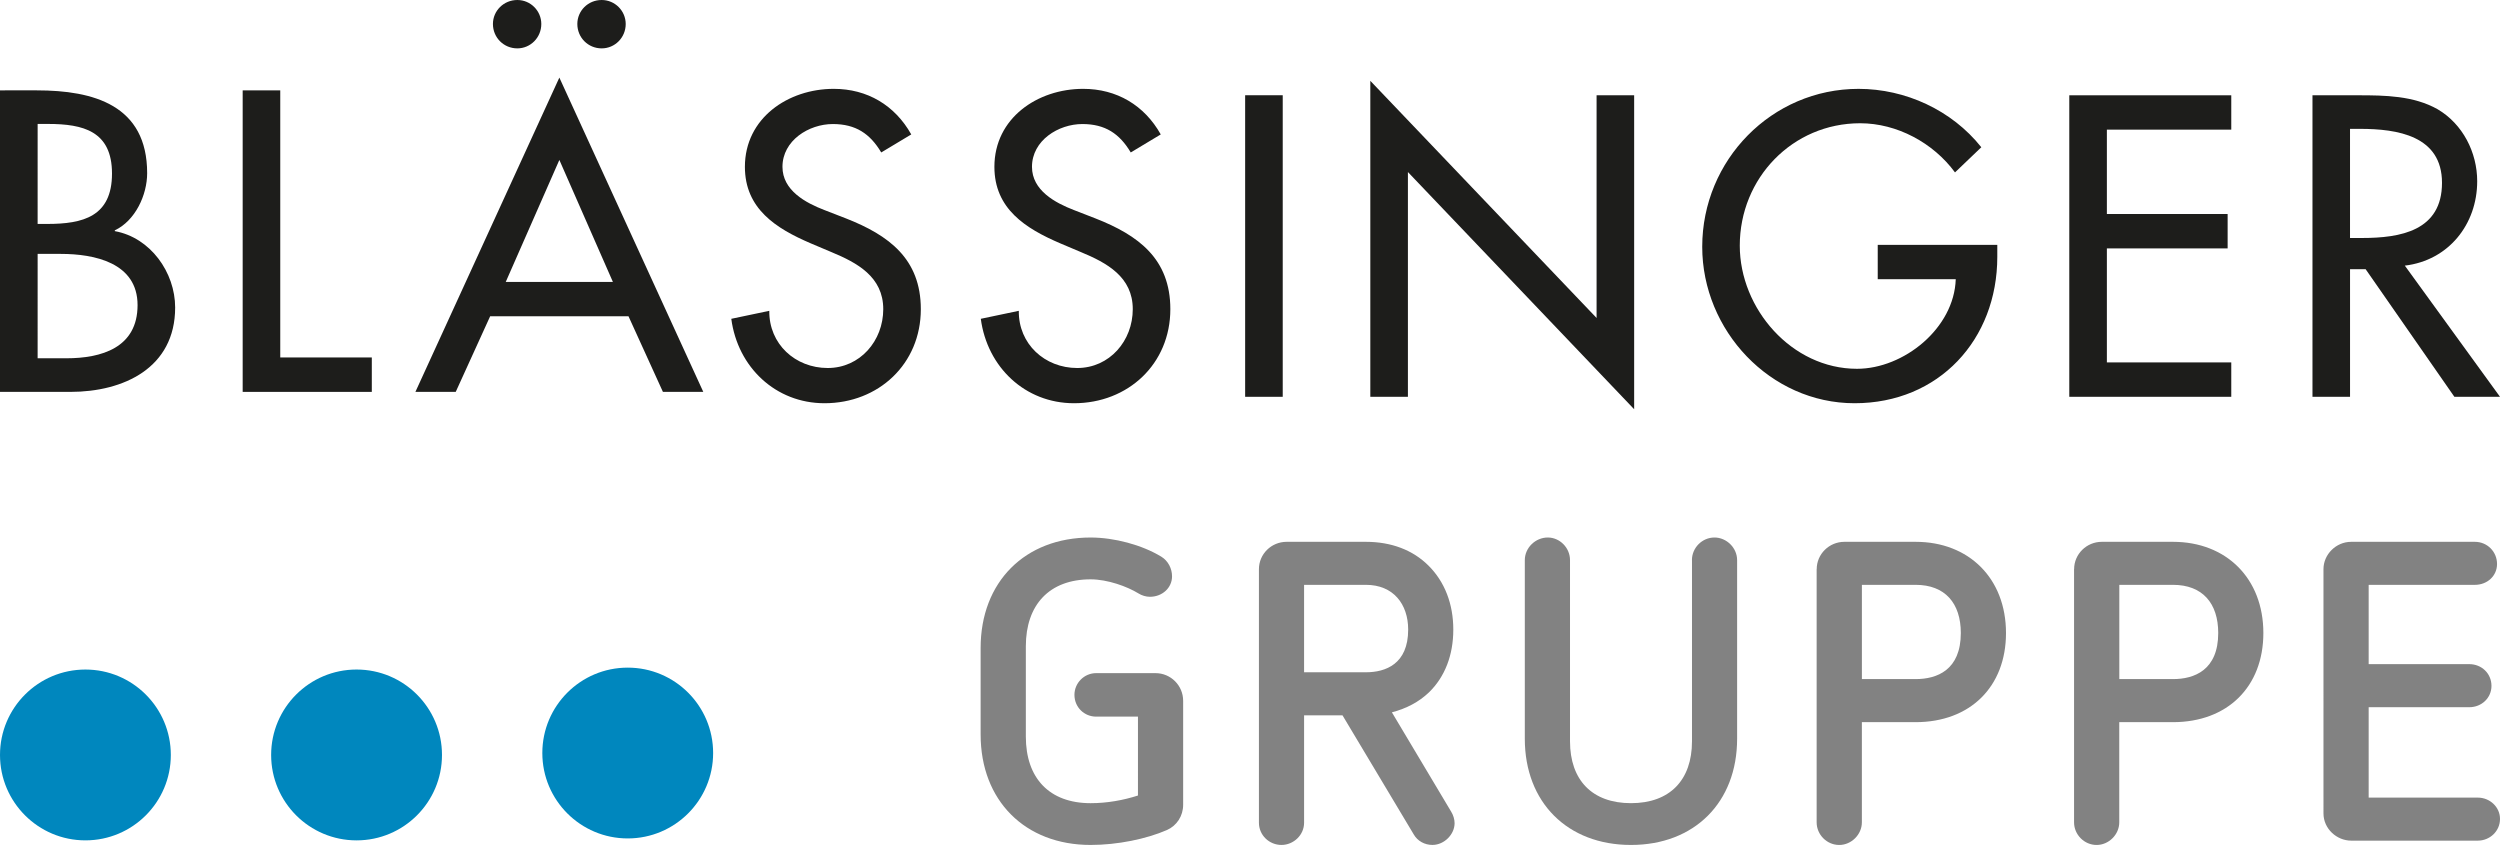
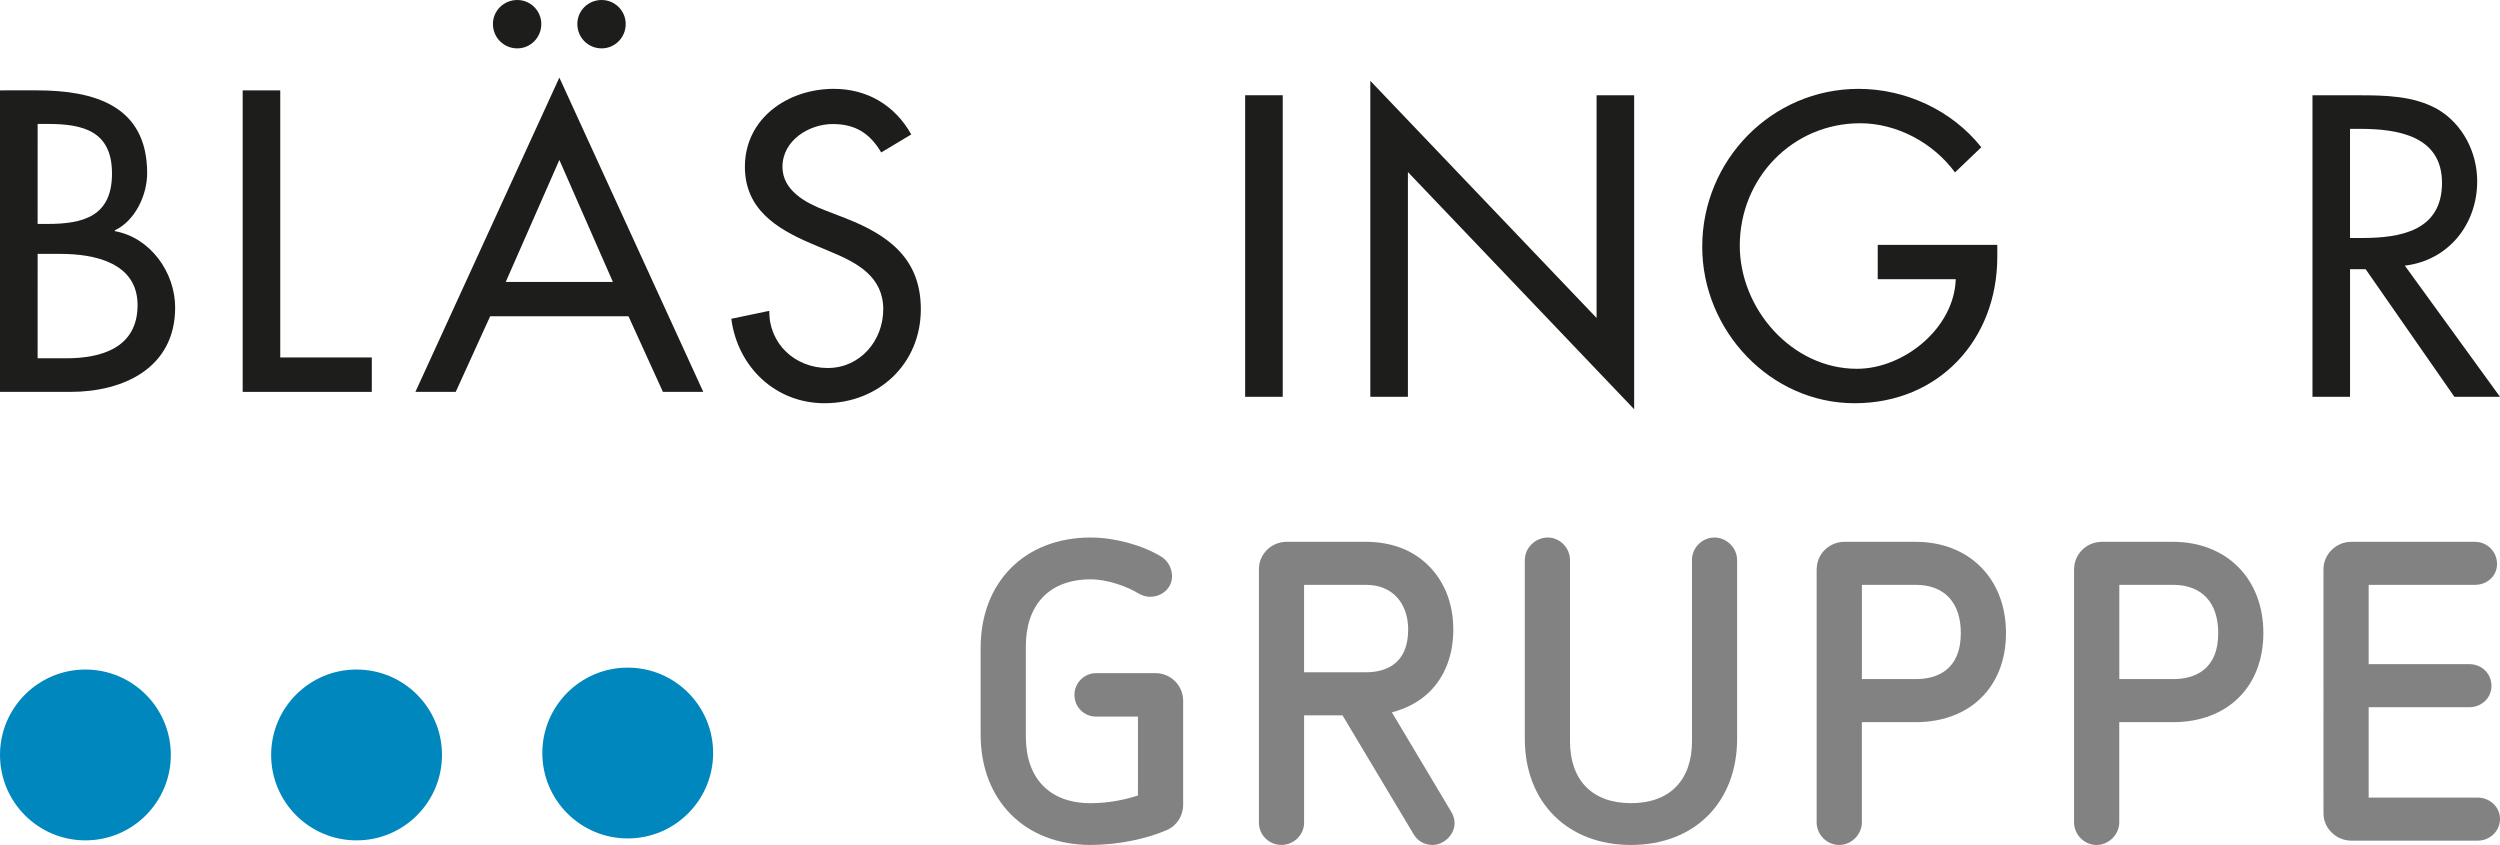
<svg xmlns="http://www.w3.org/2000/svg" version="1.1" id="Ebene_1" x="0px" y="0px" width="227.63px" height="76.935px" viewBox="0 0 227.63 76.935" xml:space="preserve">
  <path fill="#828282" d="M103.614,65.251h-3.805c-1.088,0-1.979-0.856-1.979-1.984c0-1.084,0.891-1.977,1.979-1.977h5.398 c1.396,0,2.521,1.127,2.521,2.521v9.47c0,1.013-0.582,1.903-1.476,2.294c-1.862,0.814-4.503,1.359-6.95,1.359 c-5.974,0-10.014-4.039-10.014-10.055V59c0-6.019,4.04-10.058,10.014-10.058c2.139,0,4.661,0.661,6.447,1.75 c0.621,0.386,0.968,1.084,0.968,1.787c0,1.046-0.891,1.86-2.017,1.86c-0.352,0-0.737-0.115-1.049-0.312 c-1.006-0.617-2.794-1.277-4.349-1.277c-3.766,0-5.897,2.328-5.897,6.092v8.231c0,3.769,2.131,6.058,5.897,6.058 c1.518,0,2.99-0.272,4.311-0.697L103.614,65.251L103.614,65.251z" />
  <path fill="#828282" d="M122.236,65.13h-3.496v9.783c0,1.127-0.967,2.021-2.057,2.021c-1.125,0-2.055-0.894-2.055-2.021V51.819 c0-1.362,1.122-2.485,2.521-2.485h7.222c2.289,0,4.27,0.736,5.708,2.178c1.474,1.472,2.247,3.49,2.247,5.816 c0,2.332-0.773,4.309-2.208,5.706c-0.937,0.896-2.062,1.476-3.383,1.826l5.396,9.042c0.193,0.312,0.313,0.703,0.313,1.05 c0,1.013-0.933,1.981-2.021,1.981c-0.699,0-1.358-0.352-1.707-0.971L122.236,65.13z M124.372,61.212 c1.781,0,3.845-0.742,3.845-3.885c0-2.326-1.358-4.076-3.845-4.076h-5.633v7.961H124.372z" />
  <path fill="#828282" d="M154.054,51.001c0-1.129,0.931-2.06,2.054-2.06c1.089,0,2.06,0.931,2.06,2.06v16.266 c0,5.787-3.884,9.668-9.664,9.668c-5.783,0-9.667-3.881-9.667-9.668V51.001c0-1.129,0.969-2.06,2.095-2.06 c1.088,0,2.021,0.931,2.021,2.06v16.496c0,3.536,2.02,5.633,5.553,5.633c3.531,0,5.553-2.097,5.553-5.633V51.001H154.054z" />
  <path fill="#828282" d="M165.415,51.819c0-1.362,1.127-2.485,2.522-2.485h6.484c4.853,0,8.229,3.334,8.229,8.303 c0,4.894-3.265,8.117-8.229,8.117h-4.894v9.121c0,1.125-0.97,2.061-2.06,2.061c-1.125,0-2.058-0.936-2.058-2.061V51.819H165.415z M174.421,61.833c1.942,0,4.115-0.816,4.115-4.197c0-2.713-1.436-4.385-4.115-4.385h-4.892v8.582H174.421z" />
  <path fill="#828282" d="M188.853,51.819c0-1.362,1.127-2.485,2.522-2.485h6.479c4.854,0,8.23,3.334,8.23,8.303 c0,4.894-3.263,8.117-8.23,8.117h-4.891v9.121c0,1.125-0.969,2.061-2.058,2.061c-1.128,0-2.058-0.936-2.058-2.061V51.819H188.853z M197.858,61.833c1.938,0,4.116-0.816,4.116-4.197c0-2.713-1.438-4.385-4.116-4.385h-4.89v8.582H197.858z" />
  <path fill="#828282" d="M214.082,76.542c-1.32,0-2.525-1.084-2.525-2.48V51.819c0-1.324,1.127-2.485,2.525-2.485h11.258 c1.127,0,2.021,0.893,2.021,2.021c0,1.089-0.894,1.897-2.021,1.897h-9.668v7.219h9.162c1.127,0,2.02,0.857,2.02,1.98 c0,1.09-0.893,1.942-2.02,1.942h-9.162v8.231h9.938c1.089,0,2.021,0.853,2.021,1.939c0,1.124-0.932,1.979-2.021,1.979H214.082 L214.082,76.542z" />
  <g>
    <g>
      <g>
        <g>
          <g>
            <path fill="#1D1D1B" d="M0,35.682h6.411c4.843,0,9.537-2.182,9.537-7.682c0-3.203-2.256-6.371-5.495-6.954v-0.073 c1.857-0.875,2.946-3.208,2.946-5.208c0-6.19-4.876-7.537-10.049-7.537H0V35.682 M3.427,23.118h2.111 c3.057,0,6.988,0.802,6.988,4.662c0,3.897-3.311,4.842-6.479,4.842H3.426L3.427,23.118L3.427,23.118z M3.427,11.285h0.945 c3.201,0,5.826,0.654,5.826,4.517c0,3.932-2.658,4.588-5.898,4.588H3.426L3.427,11.285L3.427,11.285z" />
          </g>
          <g>
            <polyline fill="#1D1D1B" points="25.518,32.547 33.854,32.547 33.854,35.682 22.096,35.682 22.096,8.229 25.518,8.229 25.518,32.547 " />
          </g>
          <g>
            <path fill="#1D1D1B" d="M55.806,25.671h-9.757l4.882-11.108L55.806,25.671 M57.226,28.798l3.134,6.883h3.676L50.93,7.065 L37.823,35.682h3.672l3.134-6.883H57.226z M54.784,0c-1.239,0-2.217,0.982-2.217,2.184c0,1.237,0.979,2.221,2.217,2.221 c1.205,0,2.188-0.984,2.188-2.221C56.971,0.982,55.988,0,54.784,0z M47.104,0c-1.239,0-2.222,0.982-2.222,2.184 c0,1.237,0.983,2.221,2.222,2.221c1.201,0,2.183-0.984,2.183-2.221C49.287,0.982,48.305,0,47.104,0z" />
          </g>
          <g>
            <path fill="#1D1D1B" d="M80.238,13.881c-1.017-1.71-2.327-2.587-4.405-2.587c-2.183,0-4.588,1.496-4.588,3.897 c0,2.147,2.111,3.279,3.825,3.937l1.968,0.763c3.893,1.53,6.805,3.676,6.805,8.261c0,4.995-3.858,8.563-8.772,8.563 c-4.445,0-7.905-3.279-8.485-7.687l3.46-0.727c-0.038,3.022,2.366,5.207,5.318,5.207c2.947,0,5.058-2.476,5.058-5.357 c0-2.945-2.365-4.223-4.73-5.202l-1.896-0.802c-3.13-1.346-5.971-3.132-5.971-6.957c0-4.441,3.936-7.1,8.087-7.1 c3.057,0,5.567,1.492,7.06,4.15L80.238,13.881" />
          </g>
          <g>
-             <path fill="#1D1D1B" d="M102.957,13.881c-1.017-1.71-2.327-2.587-4.405-2.587c-2.183,0-4.588,1.496-4.588,3.897 c0,2.147,2.116,3.279,3.825,3.937l1.963,0.763c3.901,1.53,6.81,3.676,6.81,8.261c0,4.995-3.858,8.563-8.773,8.563 c-4.443,0-7.9-3.279-8.485-7.687l3.46-0.727c-0.038,3.022,2.366,5.207,5.318,5.207c2.948,0,5.059-2.476,5.059-5.357 c0-2.945-2.367-4.223-4.732-5.202l-1.896-0.802c-3.129-1.346-5.971-3.132-5.971-6.957c0-4.441,3.93-7.1,8.082-7.1 c3.057,0,5.572,1.492,7.065,4.15L102.957,13.881" />
-           </g>
+             </g>
          <g>
            <g>
              <rect x="113.373" y="8.672" fill="#1D1D1B" width="3.422" height="27.458" />
            </g>
          </g>
          <g>
            <polyline fill="#1D1D1B" points="124.77,7.36 145.372,28.952 145.372,8.677 148.793,8.677 148.793,37.261 128.193,15.665 128.193,36.129 124.77,36.129 124.77,7.36 " />
          </g>
          <g>
            <path fill="#1D1D1B" d="M181.858,22.293v1.091c0,7.537-5.313,13.331-12.996,13.331c-7.685,0-13.871-6.627-13.871-14.242 c0-7.9,6.33-14.382,14.235-14.382c4.262,0,8.482,1.929,11.177,5.316l-2.397,2.292c-1.976-2.694-5.285-4.476-8.634-4.476 c-6.155,0-10.962,4.988-10.962,11.142c0,5.749,4.734,11.215,10.671,11.215c4.257,0,8.849-3.683,8.994-8.158h-7.104v-3.129 L181.858,22.293" />
          </g>
          <g>
-             <polyline fill="#1D1D1B" points="188.413,8.677 203.162,8.677 203.162,11.804 191.835,11.804 191.835,19.486 202.83,19.486 202.83,22.618 191.835,22.618 191.835,32.998 203.162,32.998 203.162,36.129 188.413,36.129 188.413,8.677 " />
-           </g>
+             </g>
          <g>
            <path fill="#1D1D1B" d="M218.964,24.186c3.971-0.472,6.59-3.751,6.59-7.686c0-2.62-1.312-5.207-3.604-6.553 c-2.188-1.237-4.811-1.271-7.247-1.271h-4.147v27.453h3.42V24.511h1.42l8.08,11.618h4.154L218.964,24.186 M213.974,11.733 h0.912c3.383,0,7.463,0.617,7.463,4.913c0,4.374-3.787,5.024-7.281,5.024h-1.094V11.733z" />
          </g>
        </g>
      </g>
    </g>
  </g>
  <circle fill="#0087BE" cx="7.777" cy="68.74" r="7.777" />
  <circle fill="#0087BE" cx="32.466" cy="68.74" r="7.778" />
  <circle fill="#0087BE" cx="57.156" cy="68.565" r="7.776" />
</svg>